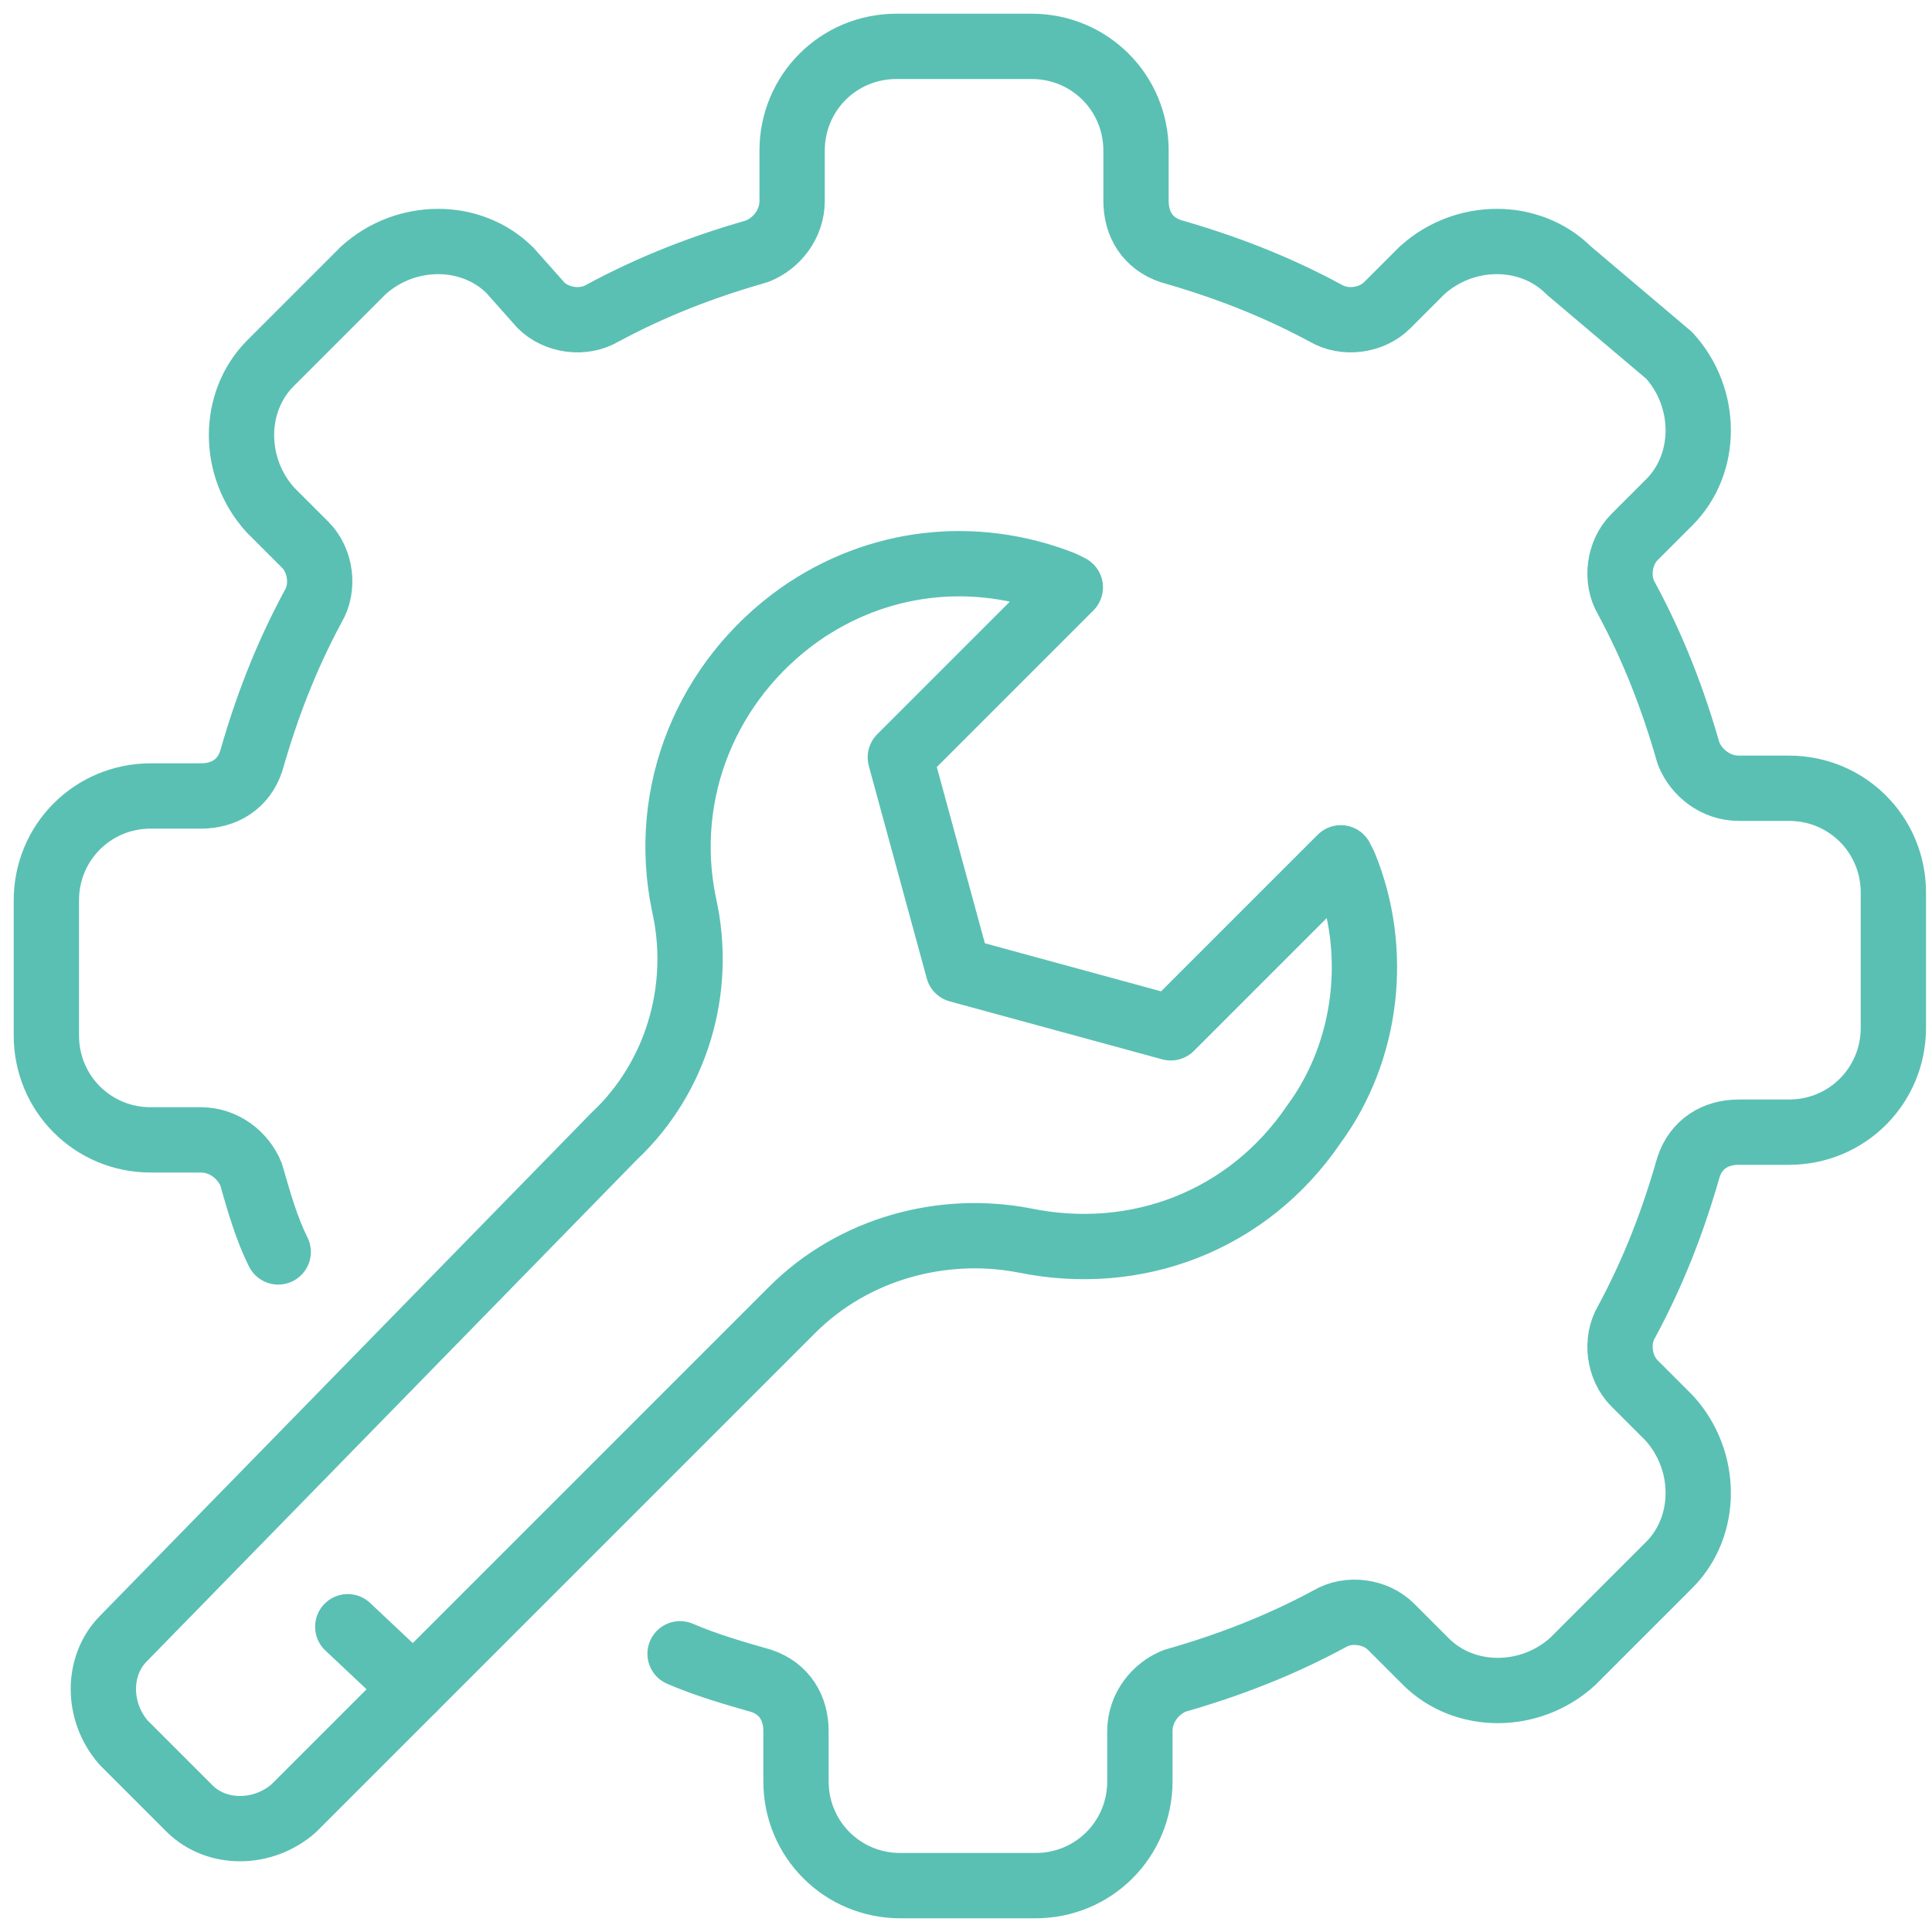
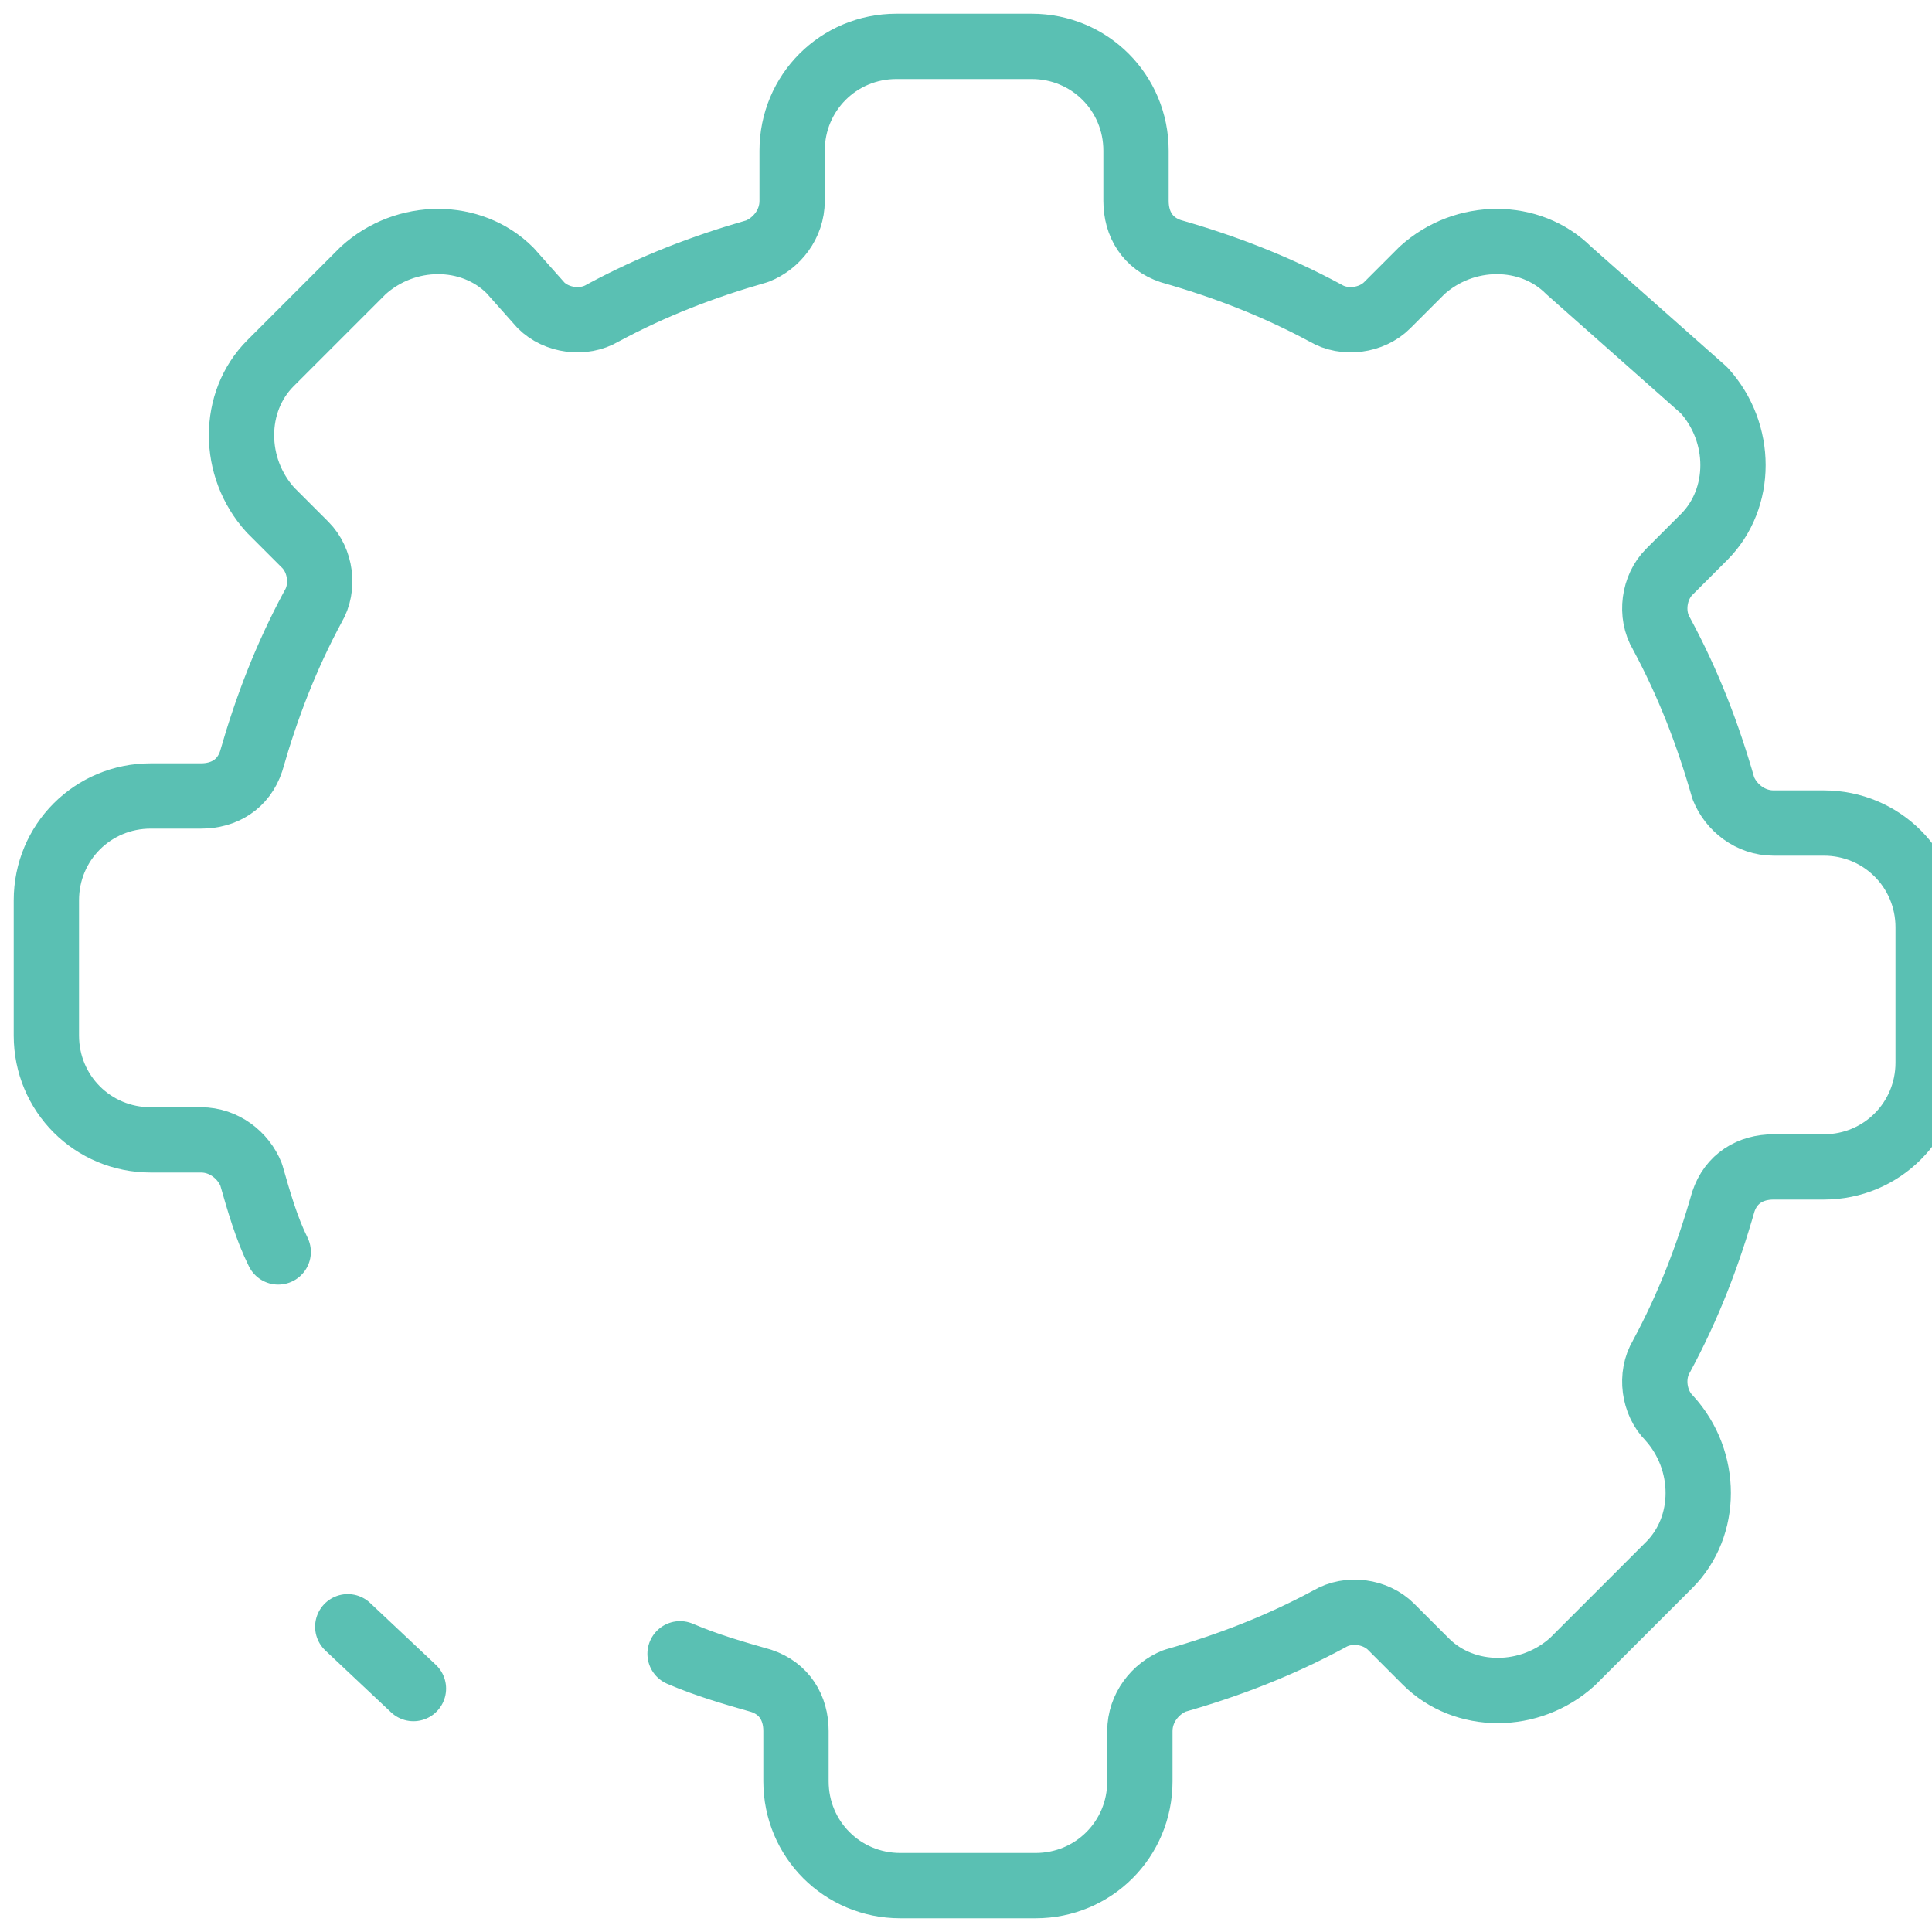
<svg xmlns="http://www.w3.org/2000/svg" version="1.0" id="Icons" x="0px" y="0px" viewBox="0 0 50 50" style="enable-background:new 0 0 50 50;" xml:space="preserve">
  <style type="text/css"> .st0{fill:none;stroke:#5AC0B3;stroke-width:1.69;stroke-linecap:round;stroke-linejoin:round;} </style>
  <g>
    <g>
-       <path class="st0" d="M17.6,42.8c0.7,0.3,1.4,0.5,2.1,0.7c0.6,0.2,0.9,0.7,0.9,1.3l0,1.3c0,1.5,1.2,2.7,2.7,2.7h3.5 c1.5,0,2.7-1.2,2.7-2.7v-1.3c0-0.6,0.4-1.1,0.9-1.3c1.4-0.4,2.7-0.9,4-1.6c0.5-0.3,1.2-0.2,1.6,0.2l0.9,0.9c1,1,2.7,1,3.8,0 l2.5-2.5c1-1,1-2.7,0-3.8l-0.9-0.9c-0.4-0.4-0.5-1.1-0.2-1.6c0.7-1.3,1.2-2.6,1.6-4c0.2-0.6,0.7-0.9,1.3-0.9h1.3 c1.5,0,2.7-1.2,2.7-2.7v-3.5c0-1.5-1.2-2.7-2.7-2.7l-1.3,0c-0.6,0-1.1-0.4-1.3-0.9c-0.4-1.4-0.9-2.7-1.6-4 c-0.3-0.5-0.2-1.2,0.2-1.6l0.9-0.9c1-1,1-2.7,0-3.8L40.6,7c-1-1-2.7-1-3.8,0l-0.9,0.9c-0.4,0.4-1.1,0.5-1.6,0.2 c-1.3-0.7-2.6-1.2-4-1.6c-0.6-0.2-0.9-0.7-0.9-1.3l0-1.3c0-1.5-1.2-2.7-2.7-2.7l-3.5,0c-1.5,0-2.7,1.2-2.7,2.7v1.3 c0,0.6-0.4,1.1-0.9,1.3c-1.4,0.4-2.7,0.9-4,1.6c-0.5,0.3-1.2,0.2-1.6-0.2L13.2,7c-1-1-2.7-1-3.8,0L7,9.4c-1,1-1,2.7,0,3.8l0.9,0.9 c0.4,0.4,0.5,1.1,0.2,1.6c-0.7,1.3-1.2,2.6-1.6,4c-0.2,0.6-0.7,0.9-1.3,0.9H3.9c-1.5,0-2.7,1.2-2.7,2.7v3.5c0,1.5,1.2,2.7,2.7,2.7 h1.3c0.6,0,1.1,0.4,1.3,0.9c0.2,0.7,0.4,1.4,0.7,2" />
+       <path class="st0" d="M17.6,42.8c0.7,0.3,1.4,0.5,2.1,0.7c0.6,0.2,0.9,0.7,0.9,1.3l0,1.3c0,1.5,1.2,2.7,2.7,2.7h3.5 c1.5,0,2.7-1.2,2.7-2.7v-1.3c0-0.6,0.4-1.1,0.9-1.3c1.4-0.4,2.7-0.9,4-1.6c0.5-0.3,1.2-0.2,1.6,0.2l0.9,0.9c1,1,2.7,1,3.8,0 l2.5-2.5c1-1,1-2.7,0-3.8c-0.4-0.4-0.5-1.1-0.2-1.6c0.7-1.3,1.2-2.6,1.6-4c0.2-0.6,0.7-0.9,1.3-0.9h1.3 c1.5,0,2.7-1.2,2.7-2.7v-3.5c0-1.5-1.2-2.7-2.7-2.7l-1.3,0c-0.6,0-1.1-0.4-1.3-0.9c-0.4-1.4-0.9-2.7-1.6-4 c-0.3-0.5-0.2-1.2,0.2-1.6l0.9-0.9c1-1,1-2.7,0-3.8L40.6,7c-1-1-2.7-1-3.8,0l-0.9,0.9c-0.4,0.4-1.1,0.5-1.6,0.2 c-1.3-0.7-2.6-1.2-4-1.6c-0.6-0.2-0.9-0.7-0.9-1.3l0-1.3c0-1.5-1.2-2.7-2.7-2.7l-3.5,0c-1.5,0-2.7,1.2-2.7,2.7v1.3 c0,0.6-0.4,1.1-0.9,1.3c-1.4,0.4-2.7,0.9-4,1.6c-0.5,0.3-1.2,0.2-1.6-0.2L13.2,7c-1-1-2.7-1-3.8,0L7,9.4c-1,1-1,2.7,0,3.8l0.9,0.9 c0.4,0.4,0.5,1.1,0.2,1.6c-0.7,1.3-1.2,2.6-1.6,4c-0.2,0.6-0.7,0.9-1.3,0.9H3.9c-1.5,0-2.7,1.2-2.7,2.7v3.5c0,1.5,1.2,2.7,2.7,2.7 h1.3c0.6,0,1.1,0.4,1.3,0.9c0.2,0.7,0.4,1.4,0.7,2" />
    </g>
    <g>
      <g>
        <g>
-           <path class="st0" d="M34.8,22.4l-0.1-0.2l-4.4,4.4l-5.5-1.5l-1.5-5.5l4.4-4.4l-0.2-0.1c-2.3-0.9-4.8-0.6-6.8,0.8h0 c-2.4,1.7-3.6,4.6-3,7.5l0,0c0.5,2.2-0.2,4.5-1.8,6L3.2,42.4c-0.7,0.7-0.7,1.9,0,2.7l1.7,1.7c0.7,0.7,1.9,0.7,2.7,0l12.9-12.9 c1.6-1.6,3.9-2.2,6-1.8h0c2.9,0.6,5.8-0.5,7.5-3l0,0C35.4,27.2,35.7,24.6,34.8,22.4z" />
          <line class="st0" x1="9" y1="42.1" x2="10.7" y2="43.7" />
        </g>
      </g>
    </g>
  </g>
</svg>